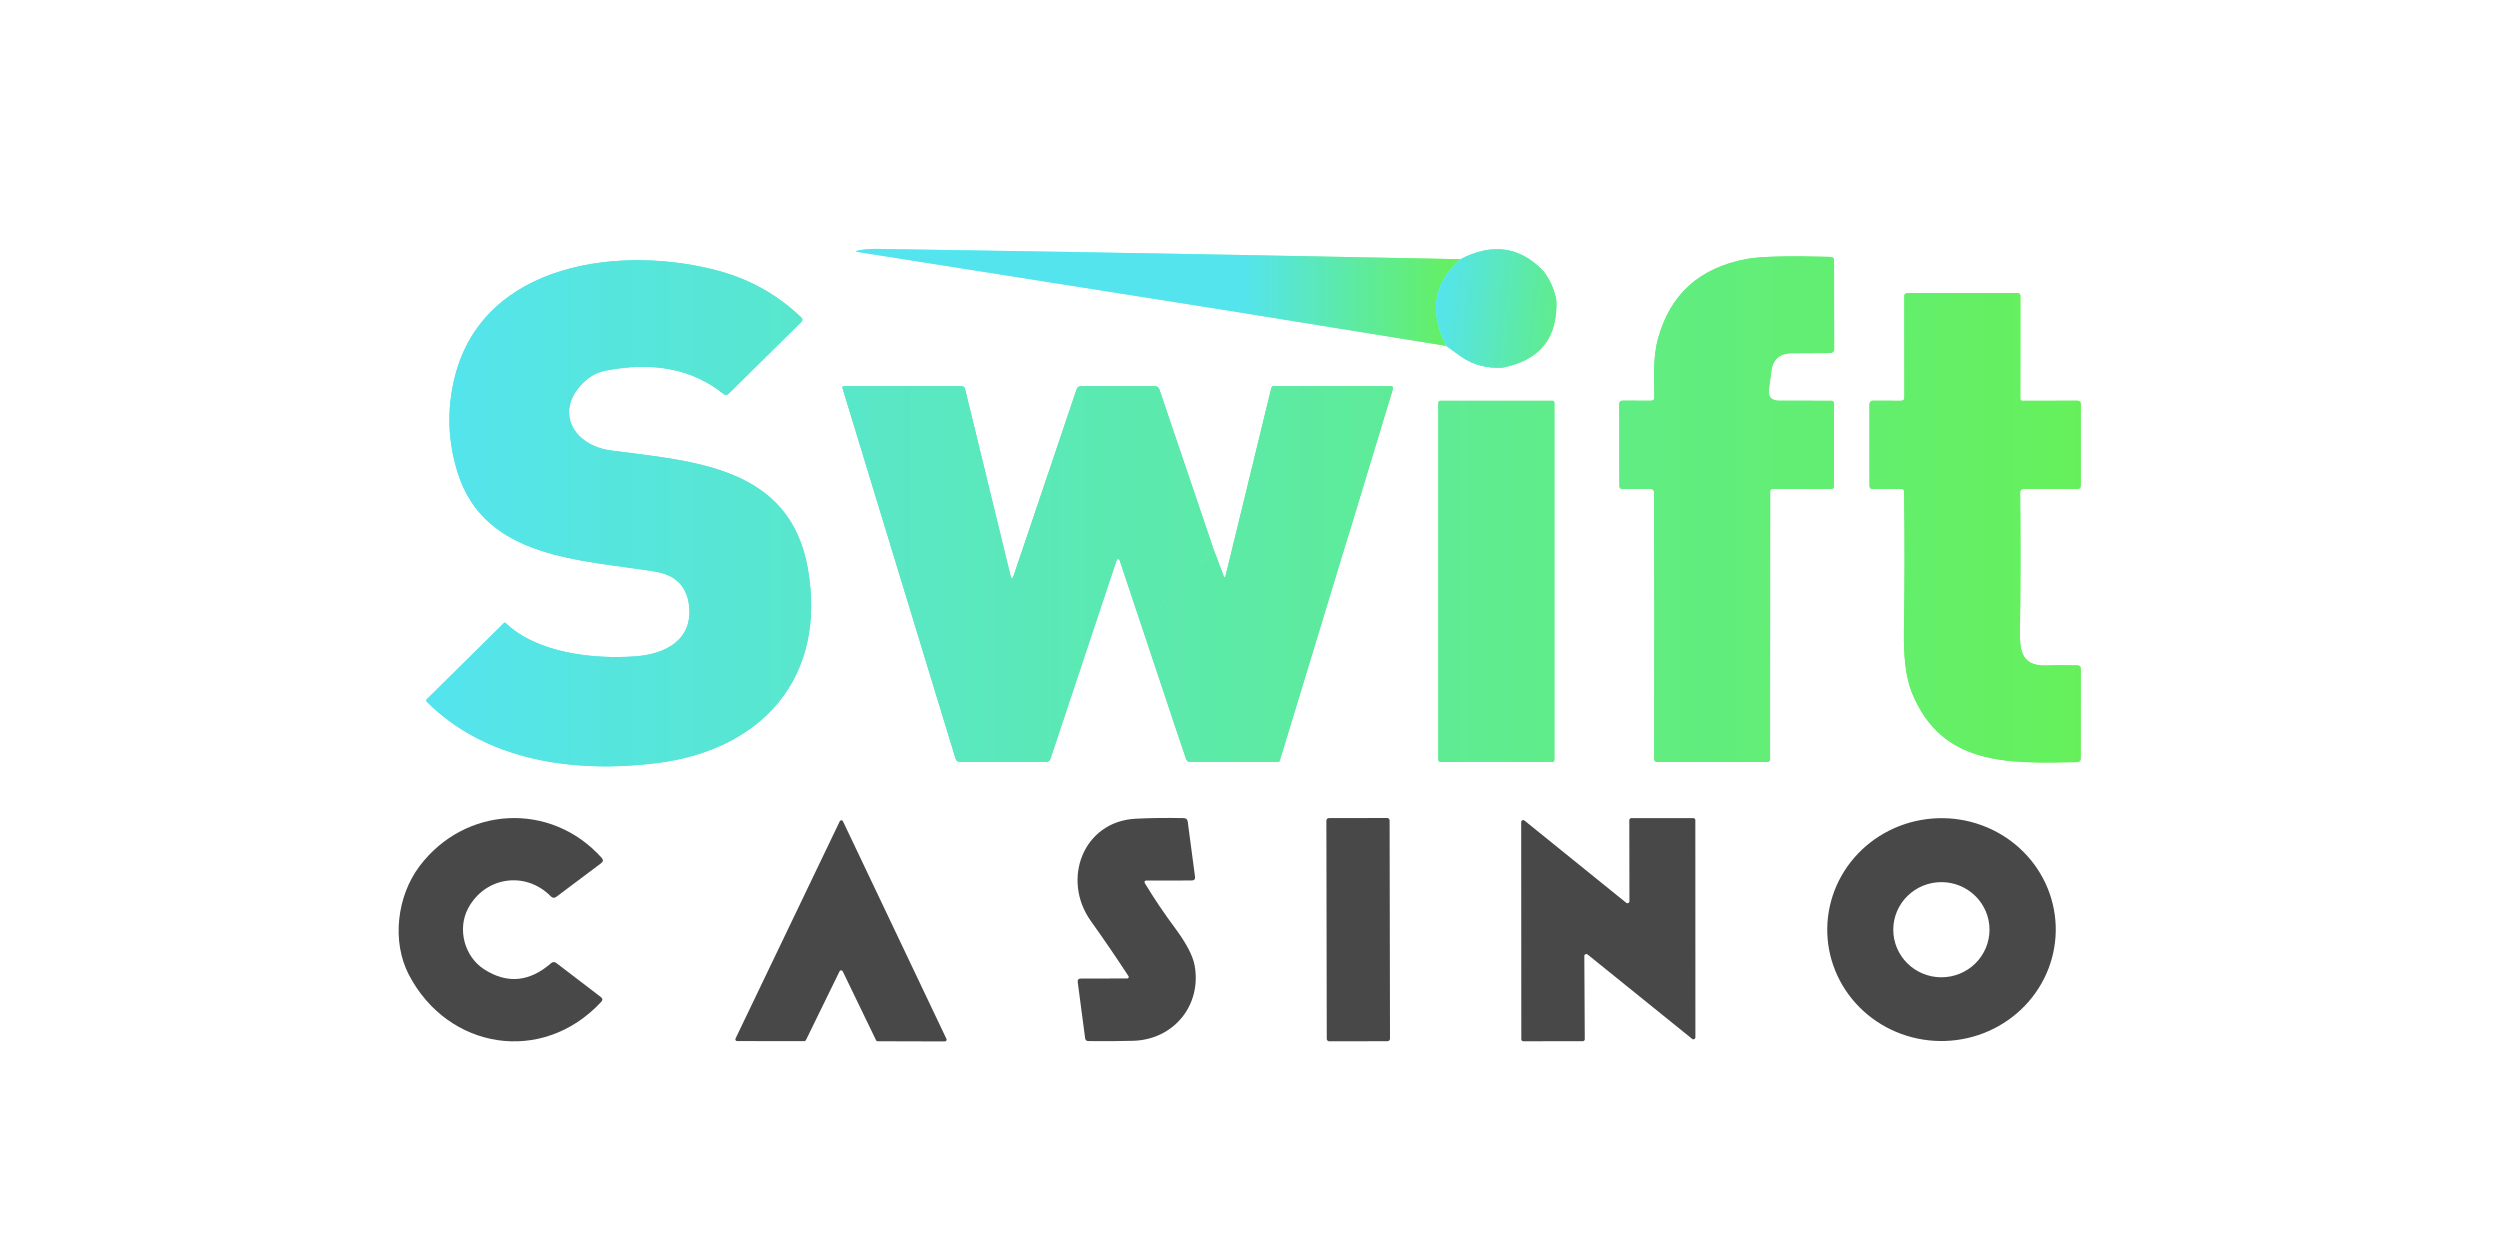
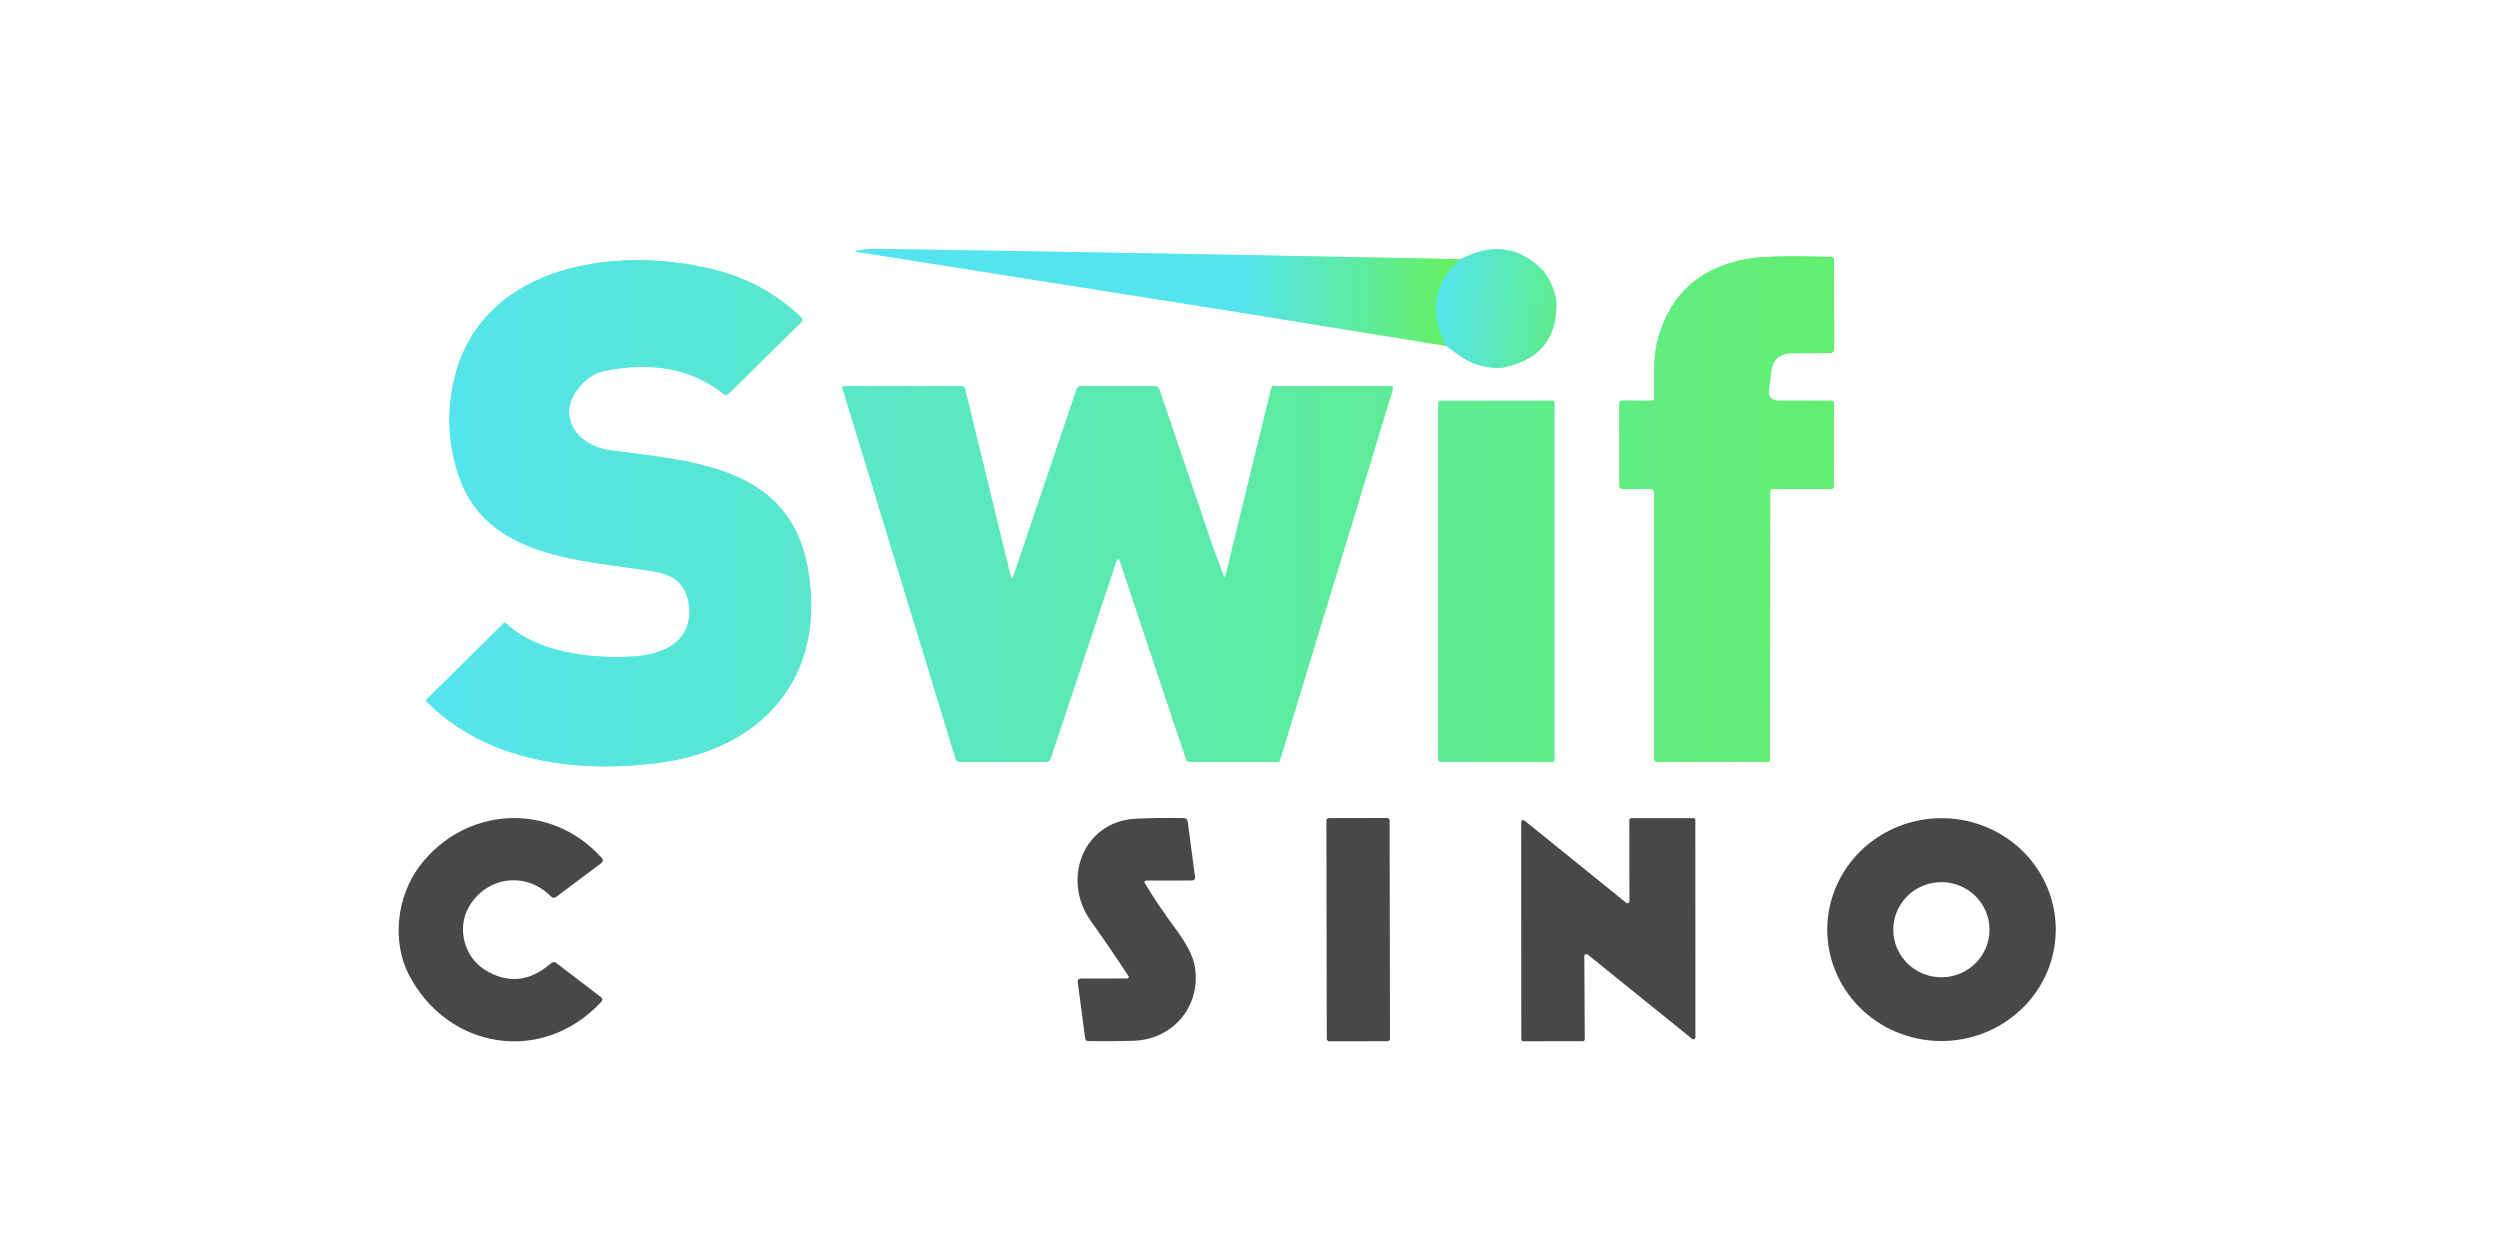
<svg xmlns="http://www.w3.org/2000/svg" width="200" height="100" viewBox="0 0 200 100" fill="none">
  <path d="M38.738 77.549C40.573 78.725 42.355 78.561 44.084 77.058C44.224 76.939 44.366 76.934 44.512 77.045L48.061 79.758C48.216 79.879 48.228 80.009 48.097 80.15C43.384 85.222 35.817 83.962 32.705 77.972C31.335 75.335 31.74 71.708 33.569 69.287C37.191 64.486 44.057 64.094 48.129 68.621C48.275 68.783 48.261 68.928 48.088 69.058L44.508 71.744C44.353 71.861 44.206 71.849 44.066 71.708C42.023 69.633 38.775 70.156 37.446 72.675C36.568 74.341 37.155 76.532 38.738 77.549Z" fill="#484848" />
  <path d="M91.578 70.637C92.291 71.825 93.106 73.036 94.022 74.269C94.91 75.469 95.426 76.456 95.569 77.23C96.151 80.411 93.908 83.17 90.655 83.264C89.541 83.294 88.348 83.302 87.074 83.287C86.916 83.284 86.828 83.206 86.81 83.053L86.219 78.575C86.194 78.383 86.279 78.286 86.473 78.283L90.181 78.278C90.203 78.278 90.224 78.273 90.242 78.262C90.26 78.251 90.275 78.236 90.286 78.218C90.296 78.199 90.301 78.178 90.3 78.157C90.299 78.136 90.293 78.116 90.282 78.098C89.362 76.685 88.359 75.214 87.269 73.684C84.899 70.363 86.651 65.719 90.841 65.498C91.967 65.438 93.254 65.422 94.704 65.449C94.889 65.455 94.994 65.548 95.018 65.728L95.601 70.133C95.628 70.337 95.535 70.439 95.323 70.439L91.688 70.444C91.665 70.443 91.642 70.449 91.622 70.46C91.602 70.472 91.586 70.488 91.575 70.508C91.564 70.528 91.558 70.55 91.559 70.573C91.559 70.596 91.566 70.618 91.578 70.637Z" fill="#484848" />
  <path d="M110.969 65.44L106.31 65.448C106.199 65.448 106.11 65.537 106.11 65.647L106.141 83.106C106.141 83.216 106.231 83.304 106.341 83.304L111 83.296C111.111 83.296 111.2 83.207 111.2 83.098L111.169 65.638C111.169 65.528 111.079 65.44 110.969 65.44Z" fill="#484848" />
  <path d="M126.746 76.483L126.782 83.138C126.782 83.159 126.778 83.179 126.77 83.198C126.762 83.217 126.75 83.235 126.736 83.249C126.721 83.264 126.703 83.276 126.684 83.284C126.665 83.291 126.644 83.296 126.623 83.296L121.864 83.3C121.821 83.3 121.781 83.283 121.751 83.254C121.721 83.224 121.704 83.184 121.704 83.142L121.695 65.763C121.696 65.734 121.704 65.705 121.72 65.68C121.736 65.655 121.759 65.635 121.786 65.622C121.813 65.609 121.844 65.605 121.873 65.608C121.903 65.612 121.931 65.623 121.955 65.642L130.095 72.221C130.118 72.24 130.146 72.251 130.176 72.255C130.206 72.258 130.236 72.254 130.263 72.241C130.29 72.228 130.313 72.208 130.329 72.183C130.345 72.158 130.354 72.129 130.354 72.1L130.345 65.611C130.345 65.59 130.349 65.569 130.357 65.55C130.365 65.531 130.377 65.514 130.392 65.499C130.406 65.484 130.424 65.473 130.443 65.465C130.462 65.457 130.483 65.453 130.504 65.453L135.468 65.448C135.51 65.448 135.551 65.465 135.581 65.495C135.611 65.524 135.627 65.564 135.627 65.606L135.632 82.99C135.632 83.019 135.623 83.048 135.607 83.073C135.591 83.098 135.568 83.118 135.541 83.131C135.514 83.144 135.484 83.148 135.454 83.145C135.424 83.141 135.396 83.13 135.373 83.111L127.01 76.361C126.986 76.341 126.958 76.328 126.927 76.324C126.897 76.32 126.866 76.324 126.838 76.337C126.81 76.35 126.786 76.37 126.77 76.396C126.754 76.422 126.745 76.452 126.746 76.483Z" fill="#484848" />
  <path d="M164.456 74.052C164.539 76.415 163.657 78.714 162.003 80.444C160.348 82.174 158.058 83.193 155.635 83.277C154.435 83.318 153.239 83.129 152.115 82.719C150.991 82.31 149.961 81.688 149.083 80.89C148.206 80.092 147.498 79.133 147.001 78.068C146.504 77.003 146.226 75.853 146.185 74.683C146.102 72.32 146.984 70.021 148.638 68.291C150.293 66.561 152.583 65.542 155.006 65.459C156.206 65.417 157.402 65.606 158.526 66.016C159.65 66.425 160.68 67.047 161.558 67.845C162.435 68.643 163.143 69.602 163.64 70.667C164.137 71.732 164.415 72.882 164.456 74.052ZM159.161 74.376C159.161 73.367 158.755 72.398 158.033 71.685C157.311 70.971 156.332 70.57 155.311 70.57C154.291 70.57 153.311 70.971 152.59 71.685C151.868 72.398 151.462 73.367 151.462 74.376C151.462 75.386 151.868 76.355 152.59 77.069C153.311 77.782 154.291 78.183 155.311 78.183C156.332 78.183 157.311 77.782 158.033 77.069C158.755 76.355 159.161 75.386 159.161 74.376Z" fill="#484848" />
-   <path d="M67.163 77.707L64.474 83.21C64.463 83.233 64.446 83.253 64.424 83.268C64.403 83.282 64.377 83.29 64.351 83.291L58.968 83.287C58.945 83.286 58.922 83.28 58.901 83.269C58.88 83.258 58.863 83.242 58.85 83.222C58.837 83.202 58.83 83.18 58.828 83.156C58.827 83.133 58.831 83.11 58.841 83.088L67.181 65.701C67.193 65.677 67.211 65.656 67.233 65.642C67.256 65.628 67.282 65.621 67.309 65.621C67.335 65.621 67.362 65.628 67.384 65.642C67.407 65.656 67.425 65.677 67.436 65.701L75.717 83.115C75.727 83.137 75.731 83.16 75.73 83.183C75.728 83.207 75.721 83.229 75.708 83.249C75.695 83.269 75.678 83.285 75.657 83.296C75.636 83.307 75.613 83.313 75.59 83.314L70.207 83.3C70.181 83.299 70.156 83.291 70.134 83.277C70.112 83.262 70.095 83.242 70.084 83.219L67.418 77.707C67.406 77.683 67.388 77.662 67.366 77.648C67.343 77.634 67.317 77.627 67.29 77.627C67.264 77.627 67.238 77.634 67.215 77.648C67.193 77.662 67.174 77.683 67.163 77.707Z" fill="#484848" />
  <path fill-rule="evenodd" clip-rule="evenodd" d="M100.689 20.426L100.689 20.426L102.948 20.471L102.949 20.471L116.83 20.741C114.689 22.616 114.313 24.926 115.702 27.671L102.694 25.565C102.694 25.565 102.694 25.565 102.694 25.565L98.085 24.818L98.085 24.818L68.671 20.165C68.413 20.123 68.412 20.08 68.666 20.035C69.155 19.945 69.668 19.904 70.204 19.913C80.345 20.066 90.507 20.237 100.689 20.426Z" fill="url(#paint0_linear_1574_3375)" />
  <path fill-rule="evenodd" clip-rule="evenodd" d="M100.689 20.426L100.689 20.426L102.948 20.471L102.949 20.471L116.83 20.741C114.689 22.616 114.313 24.926 115.702 27.671L102.694 25.565C102.694 25.565 102.694 25.565 102.694 25.565L98.085 24.818L98.085 24.818L68.671 20.165C68.413 20.123 68.412 20.08 68.666 20.035C69.155 19.945 69.668 19.904 70.204 19.913C80.345 20.066 90.507 20.237 100.689 20.426Z" fill="url(#paint1_linear_1574_3375)" />
  <path fill-rule="evenodd" clip-rule="evenodd" d="M123.465 21.691L123.465 21.691C123.984 22.357 124.327 23.12 124.493 23.981C122.88 25.667 121.451 27.475 120.207 29.404C118.97 29.479 117.881 29.197 116.94 28.558L116.94 28.558L115.703 27.671C114.314 24.926 114.69 22.616 116.831 20.741C119.394 19.418 121.606 19.735 123.465 21.691ZM124.497 23.981C124.639 27.005 123.211 28.812 120.211 29.404C121.454 27.474 122.883 25.667 124.497 23.981Z" fill="#22FC9F" />
-   <path fill-rule="evenodd" clip-rule="evenodd" d="M123.465 21.691L123.465 21.691C123.984 22.357 124.327 23.12 124.493 23.981C122.88 25.667 121.451 27.475 120.207 29.404C118.97 29.479 117.881 29.197 116.94 28.558L116.94 28.558L115.703 27.671C114.314 24.926 114.69 22.616 116.831 20.741C119.394 19.418 121.606 19.735 123.465 21.691ZM124.497 23.981C124.639 27.005 123.211 28.812 120.211 29.404C121.454 27.474 122.883 25.667 124.497 23.981Z" fill="url(#paint2_linear_1574_3375)" />
  <path fill-rule="evenodd" clip-rule="evenodd" d="M123.465 21.691L123.465 21.691C123.984 22.357 124.327 23.12 124.493 23.981C122.88 25.667 121.451 27.475 120.207 29.404C118.97 29.479 117.881 29.197 116.94 28.558L116.94 28.558L115.703 27.671C114.314 24.926 114.69 22.616 116.831 20.741C119.394 19.418 121.606 19.735 123.465 21.691ZM124.497 23.981C124.639 27.005 123.211 28.812 120.211 29.404C121.454 27.474 122.883 25.667 124.497 23.981Z" fill="url(#paint3_linear_1574_3375)" />
  <path d="M40.451 49.838C42.904 52.205 47.313 52.754 50.807 52.511C53.191 52.344 55.448 51.228 55.125 48.438C54.946 46.896 54.038 45.992 52.4 45.725C46.553 44.766 38.809 44.744 36.625 37.85C35.815 35.291 35.736 32.72 36.388 30.137C38.718 20.903 49.852 19.584 57.528 21.681C60.039 22.368 62.231 23.607 64.102 25.398C64.224 25.518 64.225 25.637 64.107 25.754L58.301 31.487C58.165 31.622 58.022 31.629 57.873 31.509C55.401 29.523 52.257 28.904 48.441 29.651C47.762 29.786 47.163 30.113 46.644 30.632C44.31 32.958 45.898 35.645 48.892 36.041C55.494 36.914 63.192 37.292 64.63 45.5C66.145 54.149 61.026 60.012 52.477 61.056C45.957 61.853 38.9 60.899 34.141 56.133C34.116 56.108 34.102 56.074 34.102 56.039C34.102 56.004 34.116 55.969 34.141 55.944L40.319 49.838C40.329 49.829 40.339 49.822 40.351 49.818C40.362 49.813 40.374 49.811 40.387 49.811C40.399 49.811 40.411 49.813 40.422 49.818C40.433 49.822 40.443 49.829 40.451 49.838Z" fill="url(#paint4_linear_1574_3375)" />
  <path d="M40.451 49.838C42.904 52.205 47.313 52.754 50.807 52.511C53.191 52.344 55.448 51.228 55.125 48.438C54.946 46.896 54.038 45.992 52.4 45.725C46.553 44.766 38.809 44.744 36.625 37.85C35.815 35.291 35.736 32.72 36.388 30.137C38.718 20.903 49.852 19.584 57.528 21.681C60.039 22.368 62.231 23.607 64.102 25.398C64.224 25.518 64.225 25.637 64.107 25.754L58.301 31.487C58.165 31.622 58.022 31.629 57.873 31.509C55.401 29.523 52.257 28.904 48.441 29.651C47.762 29.786 47.163 30.113 46.644 30.632C44.31 32.958 45.898 35.645 48.892 36.041C55.494 36.914 63.192 37.292 64.63 45.5C66.145 54.149 61.026 60.012 52.477 61.056C45.957 61.853 38.9 60.899 34.141 56.133C34.116 56.108 34.102 56.074 34.102 56.039C34.102 56.004 34.116 55.969 34.141 55.944L40.319 49.838C40.329 49.829 40.339 49.822 40.351 49.818C40.362 49.813 40.374 49.811 40.387 49.811C40.399 49.811 40.411 49.813 40.422 49.818C40.433 49.822 40.443 49.829 40.451 49.838Z" fill="url(#paint5_linear_1574_3375)" />
-   <path d="M161.611 39.366C161.647 43.134 161.643 46.794 161.597 50.346C161.574 51.831 161.583 53.298 163.672 53.24C164.543 53.213 165.387 53.211 166.206 53.235C166.373 53.241 166.457 53.325 166.457 53.487L166.452 60.665C166.452 60.863 166.352 60.963 166.152 60.966C160.596 61.079 155.35 61.263 152.961 55.427C152.491 54.281 152.276 52.607 152.315 50.405C152.379 46.82 152.383 43.128 152.329 39.33C152.326 39.183 152.251 39.11 152.106 39.11L149.817 39.119C149.647 39.119 149.562 39.033 149.562 38.862L149.558 32.324C149.558 32.254 149.587 32.186 149.638 32.136C149.689 32.086 149.758 32.058 149.831 32.058L152.083 32.063C152.262 32.063 152.352 31.973 152.352 31.793L152.347 23.661C152.347 23.634 152.353 23.606 152.364 23.58C152.375 23.555 152.391 23.532 152.411 23.512C152.431 23.492 152.455 23.477 152.482 23.466C152.508 23.455 152.537 23.45 152.565 23.45H161.411C161.556 23.45 161.629 23.522 161.629 23.666L161.624 31.91C161.624 31.931 161.629 31.951 161.637 31.97C161.645 31.989 161.656 32.007 161.671 32.021C161.686 32.036 161.703 32.047 161.723 32.055C161.742 32.063 161.763 32.067 161.784 32.067L166.193 32.058C166.369 32.058 166.457 32.145 166.457 32.319V38.862C166.457 39.03 166.37 39.114 166.197 39.114H161.866C161.798 39.114 161.733 39.141 161.685 39.188C161.638 39.235 161.611 39.3 161.611 39.366Z" fill="url(#paint6_linear_1574_3375)" />
-   <path d="M161.611 39.366C161.647 43.134 161.643 46.794 161.597 50.346C161.574 51.831 161.583 53.298 163.672 53.24C164.543 53.213 165.387 53.211 166.206 53.235C166.373 53.241 166.457 53.325 166.457 53.487L166.452 60.665C166.452 60.863 166.352 60.963 166.152 60.966C160.596 61.079 155.35 61.263 152.961 55.427C152.491 54.281 152.276 52.607 152.315 50.405C152.379 46.82 152.383 43.128 152.329 39.33C152.326 39.183 152.251 39.11 152.106 39.11L149.817 39.119C149.647 39.119 149.562 39.033 149.562 38.862L149.558 32.324C149.558 32.254 149.587 32.186 149.638 32.136C149.689 32.086 149.758 32.058 149.831 32.058L152.083 32.063C152.262 32.063 152.352 31.973 152.352 31.793L152.347 23.661C152.347 23.634 152.353 23.606 152.364 23.58C152.375 23.555 152.391 23.532 152.411 23.512C152.431 23.492 152.455 23.477 152.482 23.466C152.508 23.455 152.537 23.45 152.565 23.45H161.411C161.556 23.45 161.629 23.522 161.629 23.666L161.624 31.91C161.624 31.931 161.629 31.951 161.637 31.97C161.645 31.989 161.656 32.007 161.671 32.021C161.686 32.036 161.703 32.047 161.723 32.055C161.742 32.063 161.763 32.067 161.784 32.067L166.193 32.058C166.369 32.058 166.457 32.145 166.457 32.319V38.862C166.457 39.03 166.37 39.114 166.197 39.114H161.866C161.798 39.114 161.733 39.141 161.685 39.188C161.638 39.235 161.611 39.3 161.611 39.366Z" fill="url(#paint7_linear_1574_3375)" />
  <path d="M146.722 32.828V32.292C146.722 32.139 146.639 32.063 146.48 32.063L142.34 32.058C141.696 32.058 141.42 31.739 141.52 31.1L141.696 29.75C141.804 28.757 142.356 28.259 143.368 28.256L146.421 28.242C146.505 28.242 146.58 28.21 146.639 28.154C146.697 28.098 146.731 28.021 146.731 27.941L146.722 20.849C146.722 20.654 146.622 20.555 146.43 20.552C143.042 20.462 140.809 20.517 139.739 20.718C135.958 21.417 133.591 23.558 132.629 27.14C132.228 28.62 132.345 30.267 132.345 31.806C132.345 31.974 132.253 32.058 132.085 32.058L129.819 32.054C129.635 32.051 129.543 32.139 129.543 32.319L129.551 38.862C129.551 39.031 129.635 39.114 129.802 39.114L132.002 39.11C132.219 39.11 132.328 39.217 132.328 39.429L132.345 48.88L132.336 60.71C132.336 60.872 132.42 60.953 132.587 60.953H141.369C141.528 60.953 141.604 60.873 141.604 60.714L141.612 39.335C141.612 39.185 141.687 39.11 141.83 39.11L146.497 39.114C146.639 39.114 146.706 39.044 146.706 38.903L146.722 32.828Z" fill="url(#paint8_linear_1574_3375)" />
  <path d="M146.722 32.828V32.292C146.722 32.139 146.639 32.063 146.48 32.063L142.34 32.058C141.696 32.058 141.42 31.739 141.52 31.1L141.696 29.75C141.804 28.757 142.356 28.259 143.368 28.256L146.421 28.242C146.505 28.242 146.58 28.21 146.639 28.154C146.697 28.098 146.731 28.021 146.731 27.941L146.722 20.849C146.722 20.654 146.622 20.555 146.43 20.552C143.042 20.462 140.809 20.517 139.739 20.718C135.958 21.417 133.591 23.558 132.629 27.14C132.228 28.62 132.345 30.267 132.345 31.806C132.345 31.974 132.253 32.058 132.085 32.058L129.819 32.054C129.635 32.051 129.543 32.139 129.543 32.319L129.551 38.862C129.551 39.031 129.635 39.114 129.802 39.114L132.002 39.11C132.219 39.11 132.328 39.217 132.328 39.429L132.345 48.88L132.336 60.71C132.336 60.872 132.42 60.953 132.587 60.953H141.369C141.528 60.953 141.604 60.873 141.604 60.714L141.612 39.335C141.612 39.185 141.687 39.11 141.83 39.11L146.497 39.114C146.639 39.114 146.706 39.044 146.706 38.903L146.722 32.828Z" fill="url(#paint9_linear_1574_3375)" />
  <path d="M124.349 32.207C124.349 32.169 124.332 32.132 124.307 32.105C124.274 32.078 124.24 32.063 124.198 32.063H115.249L115.174 32.076L115.115 32.114L115.082 32.171L115.065 32.238V60.777L115.082 60.844L115.115 60.901L115.174 60.939L115.249 60.953L124.207 60.948C124.248 60.948 124.282 60.934 124.307 60.907C124.332 60.881 124.349 60.846 124.349 60.809V32.207Z" fill="url(#paint10_linear_1574_3375)" />
  <path d="M124.349 32.207C124.349 32.169 124.332 32.132 124.307 32.105C124.274 32.078 124.24 32.063 124.198 32.063H115.249L115.174 32.076L115.115 32.114L115.082 32.171L115.065 32.238V60.777L115.082 60.844L115.115 60.901L115.174 60.939L115.249 60.953L124.207 60.948C124.248 60.948 124.282 60.934 124.307 60.907C124.332 60.881 124.349 60.846 124.349 60.809V32.207Z" fill="url(#paint11_linear_1574_3375)" />
  <path d="M107.986 42.441L107.996 42.431L111.427 31.131C111.475 30.975 111.418 30.897 111.254 30.897L101.881 30.893C101.841 30.893 101.802 30.906 101.771 30.931C101.739 30.955 101.717 30.989 101.708 31.028L98.05 46.053C98.007 46.236 97.953 46.239 97.886 46.062L97.099 43.979L91.311 50.036L93.716 57.24L93.712 57.245L94.89 60.723C94.942 60.873 95.049 60.948 95.213 60.948H102.238C102.314 60.948 102.363 60.912 102.384 60.84L107.986 42.441Z" fill="url(#paint12_linear_1574_3375)" />
  <path d="M107.986 42.441L107.996 42.431L111.427 31.131C111.475 30.975 111.418 30.897 111.254 30.897L101.881 30.893C101.841 30.893 101.802 30.906 101.771 30.931C101.739 30.955 101.717 30.989 101.708 31.028L98.05 46.053C98.007 46.236 97.953 46.239 97.886 46.062L97.099 43.979L91.311 50.036L93.716 57.24L93.712 57.245L94.89 60.723C94.942 60.873 95.049 60.948 95.213 60.948H102.238C102.314 60.948 102.363 60.912 102.384 60.84L107.986 42.441Z" fill="url(#paint13_linear_1574_3375)" />
  <path d="M97.097 43.979L91.31 50.036L89.572 44.825C89.564 44.798 89.548 44.775 89.526 44.758C89.504 44.741 89.477 44.732 89.449 44.732C89.421 44.732 89.394 44.741 89.372 44.758C89.35 44.775 89.334 44.798 89.326 44.825L84.034 60.71C83.98 60.869 83.868 60.948 83.698 60.948H76.795C76.613 60.948 76.497 60.863 76.445 60.692L67.395 31.032C67.39 31.017 67.389 31 67.391 30.984C67.394 30.968 67.401 30.953 67.41 30.94C67.42 30.926 67.433 30.916 67.448 30.908C67.462 30.901 67.479 30.897 67.495 30.897H76.95C77.007 30.898 77.062 30.916 77.107 30.951C77.151 30.985 77.183 31.033 77.196 31.086L80.836 46.031C80.909 46.331 80.995 46.335 81.095 46.044L86.137 31.118C86.158 31.054 86.199 30.998 86.254 30.959C86.31 30.919 86.377 30.898 86.446 30.897H92.397C92.573 30.897 92.69 30.981 92.748 31.149L97.097 43.979Z" fill="url(#paint14_linear_1574_3375)" />
  <path d="M97.097 43.979L91.31 50.036L89.572 44.825C89.564 44.798 89.548 44.775 89.526 44.758C89.504 44.741 89.477 44.732 89.449 44.732C89.421 44.732 89.394 44.741 89.372 44.758C89.35 44.775 89.334 44.798 89.326 44.825L84.034 60.71C83.98 60.869 83.868 60.948 83.698 60.948H76.795C76.613 60.948 76.497 60.863 76.445 60.692L67.395 31.032C67.39 31.017 67.389 31 67.391 30.984C67.394 30.968 67.401 30.953 67.41 30.94C67.42 30.926 67.433 30.916 67.448 30.908C67.462 30.901 67.479 30.897 67.495 30.897H76.95C77.007 30.898 77.062 30.916 77.107 30.951C77.151 30.985 77.183 31.033 77.196 31.086L80.836 46.031C80.909 46.331 80.995 46.335 81.095 46.044L86.137 31.118C86.158 31.054 86.199 30.998 86.254 30.959C86.31 30.919 86.377 30.898 86.446 30.897H92.397C92.573 30.897 92.69 30.981 92.748 31.149L97.097 43.979Z" fill="url(#paint15_linear_1574_3375)" />
  <defs>
    <linearGradient id="paint0_linear_1574_3375" x1="68.477" y1="23.791" x2="116.83" y2="23.791" gradientUnits="userSpaceOnUse">
      <stop offset="0.374" stop-color="#7AF4FD" />
      <stop offset="1" stop-color="#80FB77" />
    </linearGradient>
    <linearGradient id="paint1_linear_1574_3375" x1="68.477" y1="23.791" x2="116.83" y2="23.791" gradientUnits="userSpaceOnUse">
      <stop offset="0.638" stop-color="#54E4EE" />
      <stop offset="1" stop-color="#65F05B" />
    </linearGradient>
    <linearGradient id="paint2_linear_1574_3375" x1="114.883" y1="24.678" x2="124.507" y2="26.7" gradientUnits="userSpaceOnUse">
      <stop stop-color="#7AF4FD" />
      <stop offset="1" stop-color="#80FB77" />
    </linearGradient>
    <linearGradient id="paint3_linear_1574_3375" x1="114.883" y1="24.678" x2="129.364" y2="26.279" gradientUnits="userSpaceOnUse">
      <stop stop-color="#54E4EE" />
      <stop offset="1" stop-color="#65F05B" />
    </linearGradient>
    <linearGradient id="paint4_linear_1574_3375" x1="34.102" y1="40.909" x2="166.457" y2="40.909" gradientUnits="userSpaceOnUse">
      <stop stop-color="#54E4EE" />
      <stop offset="1" stop-color="#65F05B" />
    </linearGradient>
    <linearGradient id="paint5_linear_1574_3375" x1="34.102" y1="40.909" x2="166.457" y2="40.909" gradientUnits="userSpaceOnUse">
      <stop stop-color="#54E4EE" />
      <stop offset="1" stop-color="#65F05B" />
    </linearGradient>
    <linearGradient id="paint6_linear_1574_3375" x1="34.102" y1="40.909" x2="166.457" y2="40.909" gradientUnits="userSpaceOnUse">
      <stop stop-color="#54E4EE" />
      <stop offset="1" stop-color="#65F05B" />
    </linearGradient>
    <linearGradient id="paint7_linear_1574_3375" x1="34.102" y1="40.909" x2="166.457" y2="40.909" gradientUnits="userSpaceOnUse">
      <stop stop-color="#54E4EE" />
      <stop offset="1" stop-color="#65F05B" />
    </linearGradient>
    <linearGradient id="paint8_linear_1574_3375" x1="34.102" y1="40.909" x2="166.457" y2="40.909" gradientUnits="userSpaceOnUse">
      <stop stop-color="#54E4EE" />
      <stop offset="1" stop-color="#65F05B" />
    </linearGradient>
    <linearGradient id="paint9_linear_1574_3375" x1="34.102" y1="40.909" x2="166.457" y2="40.909" gradientUnits="userSpaceOnUse">
      <stop stop-color="#54E4EE" />
      <stop offset="1" stop-color="#65F05B" />
    </linearGradient>
    <linearGradient id="paint10_linear_1574_3375" x1="34.102" y1="40.909" x2="166.457" y2="40.909" gradientUnits="userSpaceOnUse">
      <stop stop-color="#54E4EE" />
      <stop offset="1" stop-color="#65F05B" />
    </linearGradient>
    <linearGradient id="paint11_linear_1574_3375" x1="34.102" y1="40.909" x2="166.457" y2="40.909" gradientUnits="userSpaceOnUse">
      <stop stop-color="#54E4EE" />
      <stop offset="1" stop-color="#65F05B" />
    </linearGradient>
    <linearGradient id="paint12_linear_1574_3375" x1="34.102" y1="40.909" x2="166.457" y2="40.909" gradientUnits="userSpaceOnUse">
      <stop stop-color="#54E4EE" />
      <stop offset="1" stop-color="#65F05B" />
    </linearGradient>
    <linearGradient id="paint13_linear_1574_3375" x1="34.102" y1="40.909" x2="166.457" y2="40.909" gradientUnits="userSpaceOnUse">
      <stop stop-color="#54E4EE" />
      <stop offset="1" stop-color="#65F05B" />
    </linearGradient>
    <linearGradient id="paint14_linear_1574_3375" x1="34.102" y1="40.909" x2="166.457" y2="40.909" gradientUnits="userSpaceOnUse">
      <stop stop-color="#54E4EE" />
      <stop offset="1" stop-color="#65F05B" />
    </linearGradient>
    <linearGradient id="paint15_linear_1574_3375" x1="34.102" y1="40.909" x2="166.457" y2="40.909" gradientUnits="userSpaceOnUse">
      <stop stop-color="#54E4EE" />
      <stop offset="1" stop-color="#65F05B" />
    </linearGradient>
  </defs>
</svg>